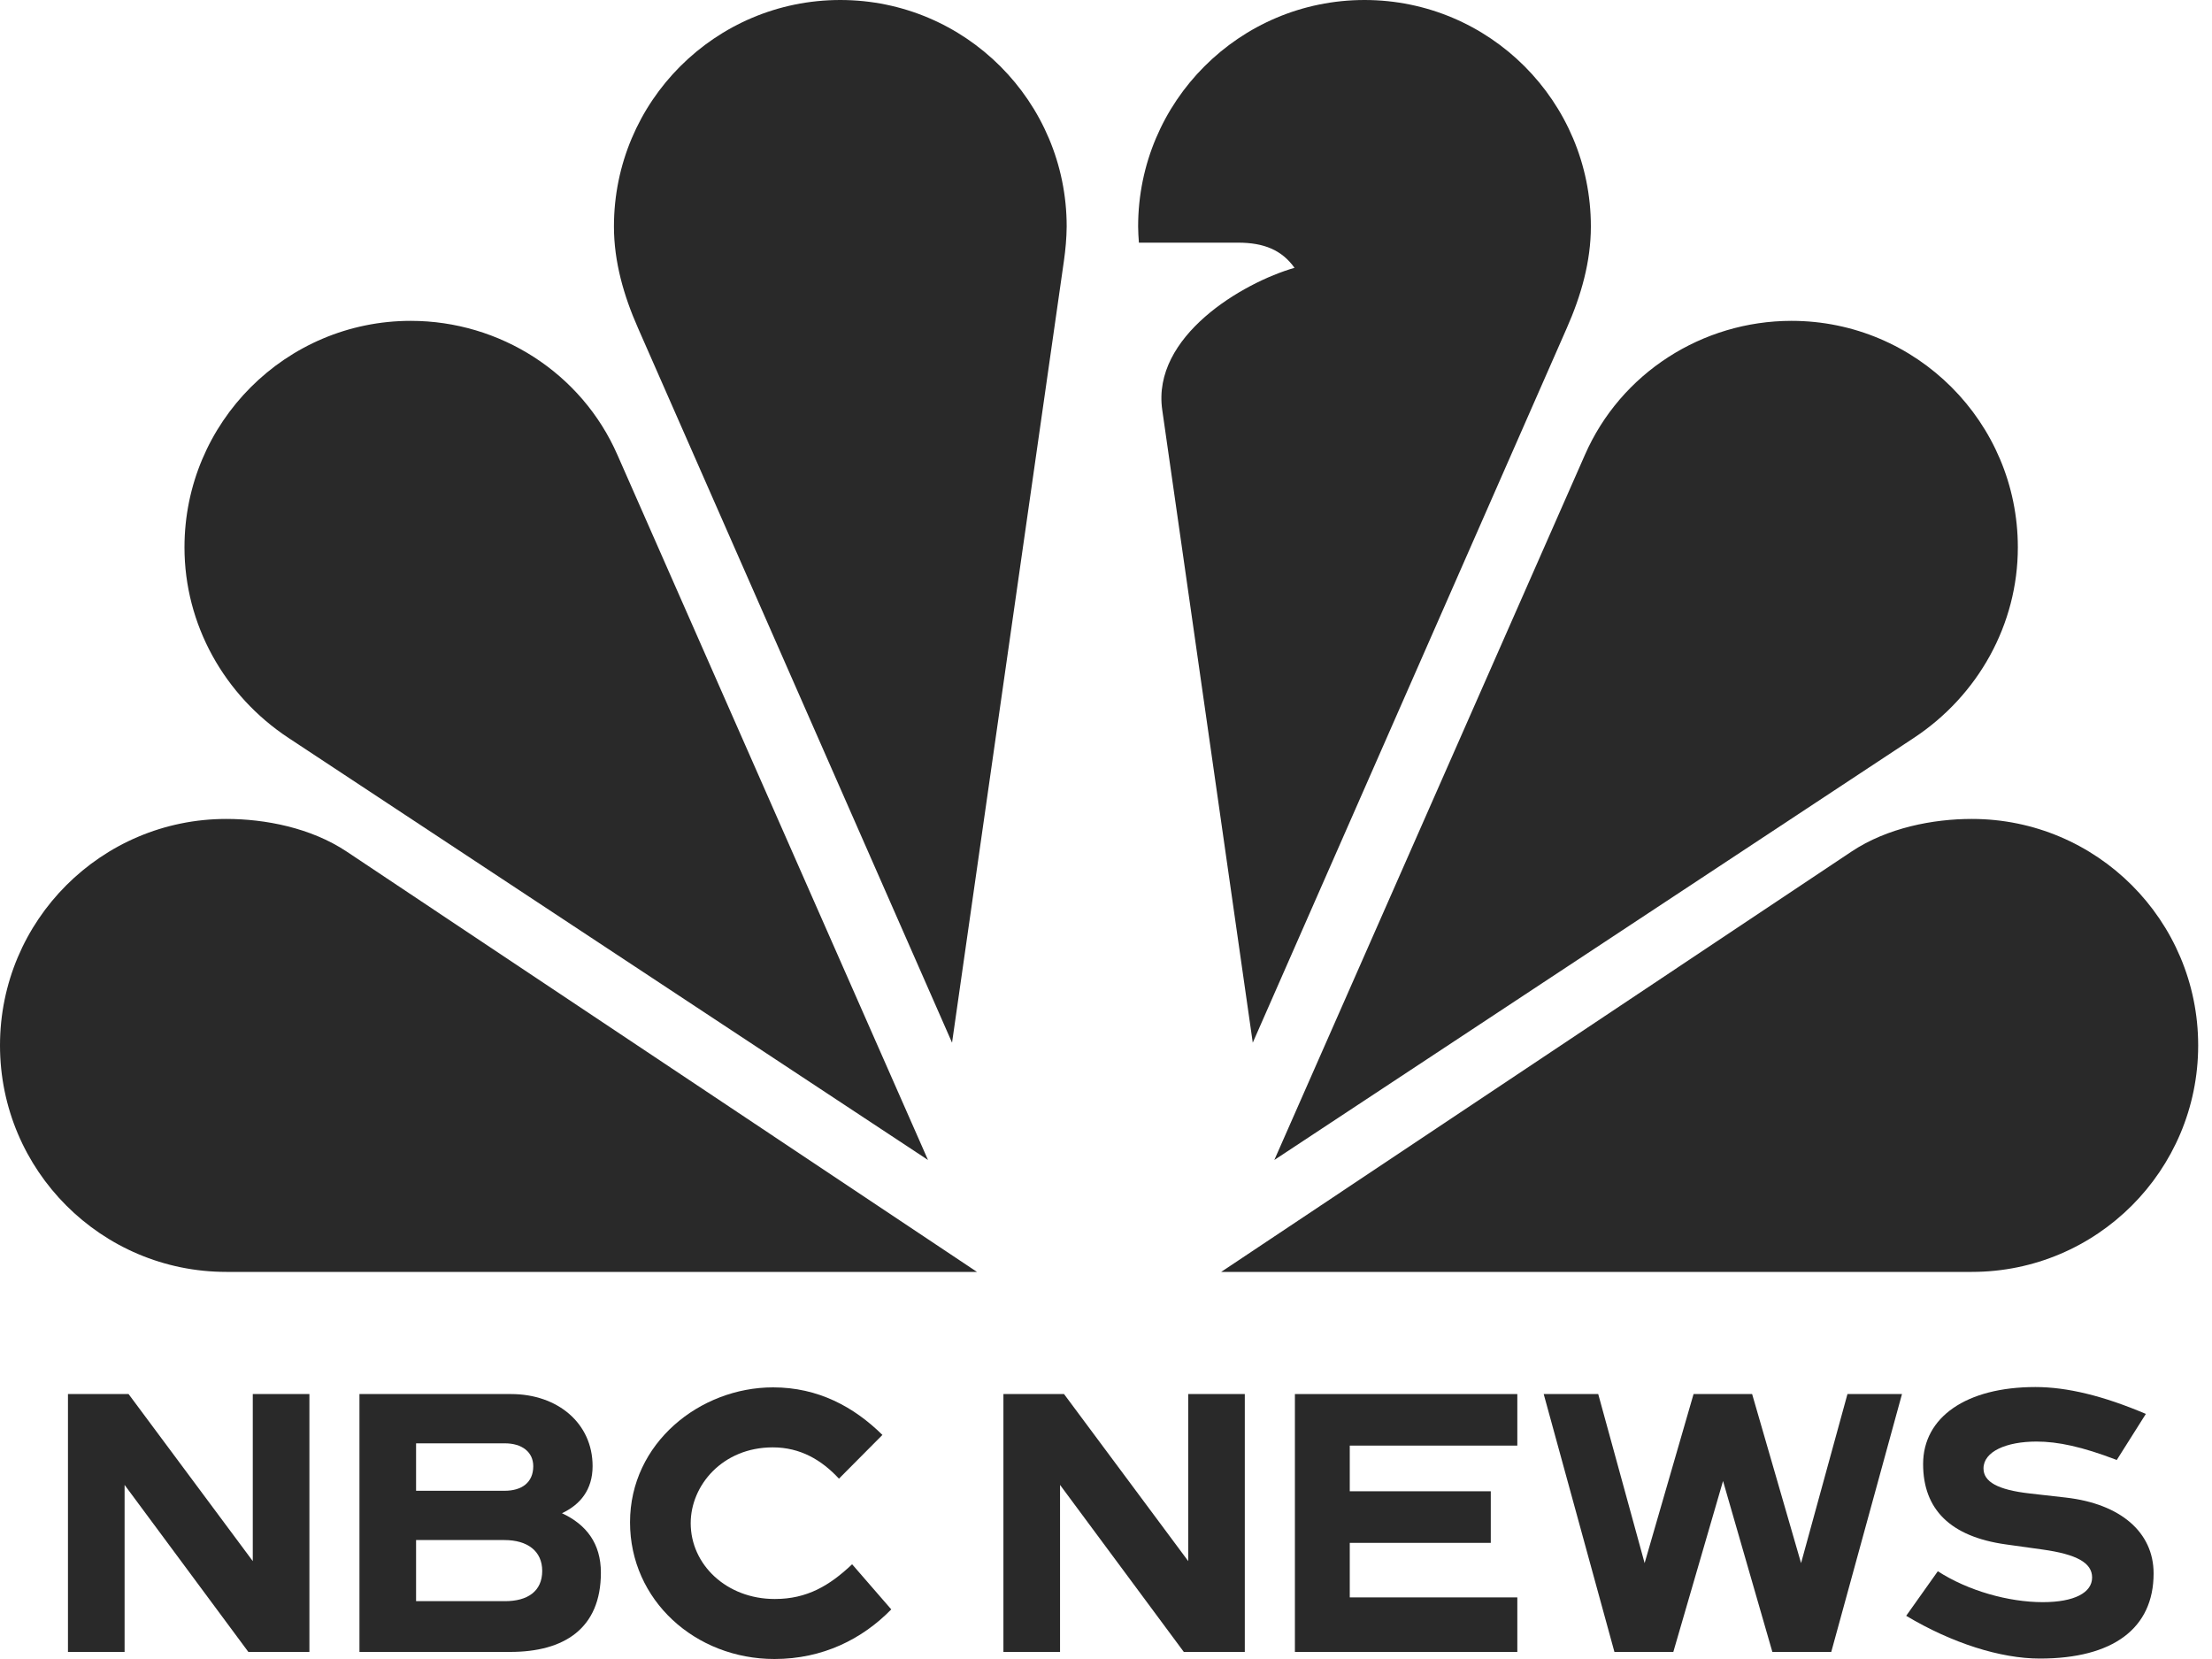
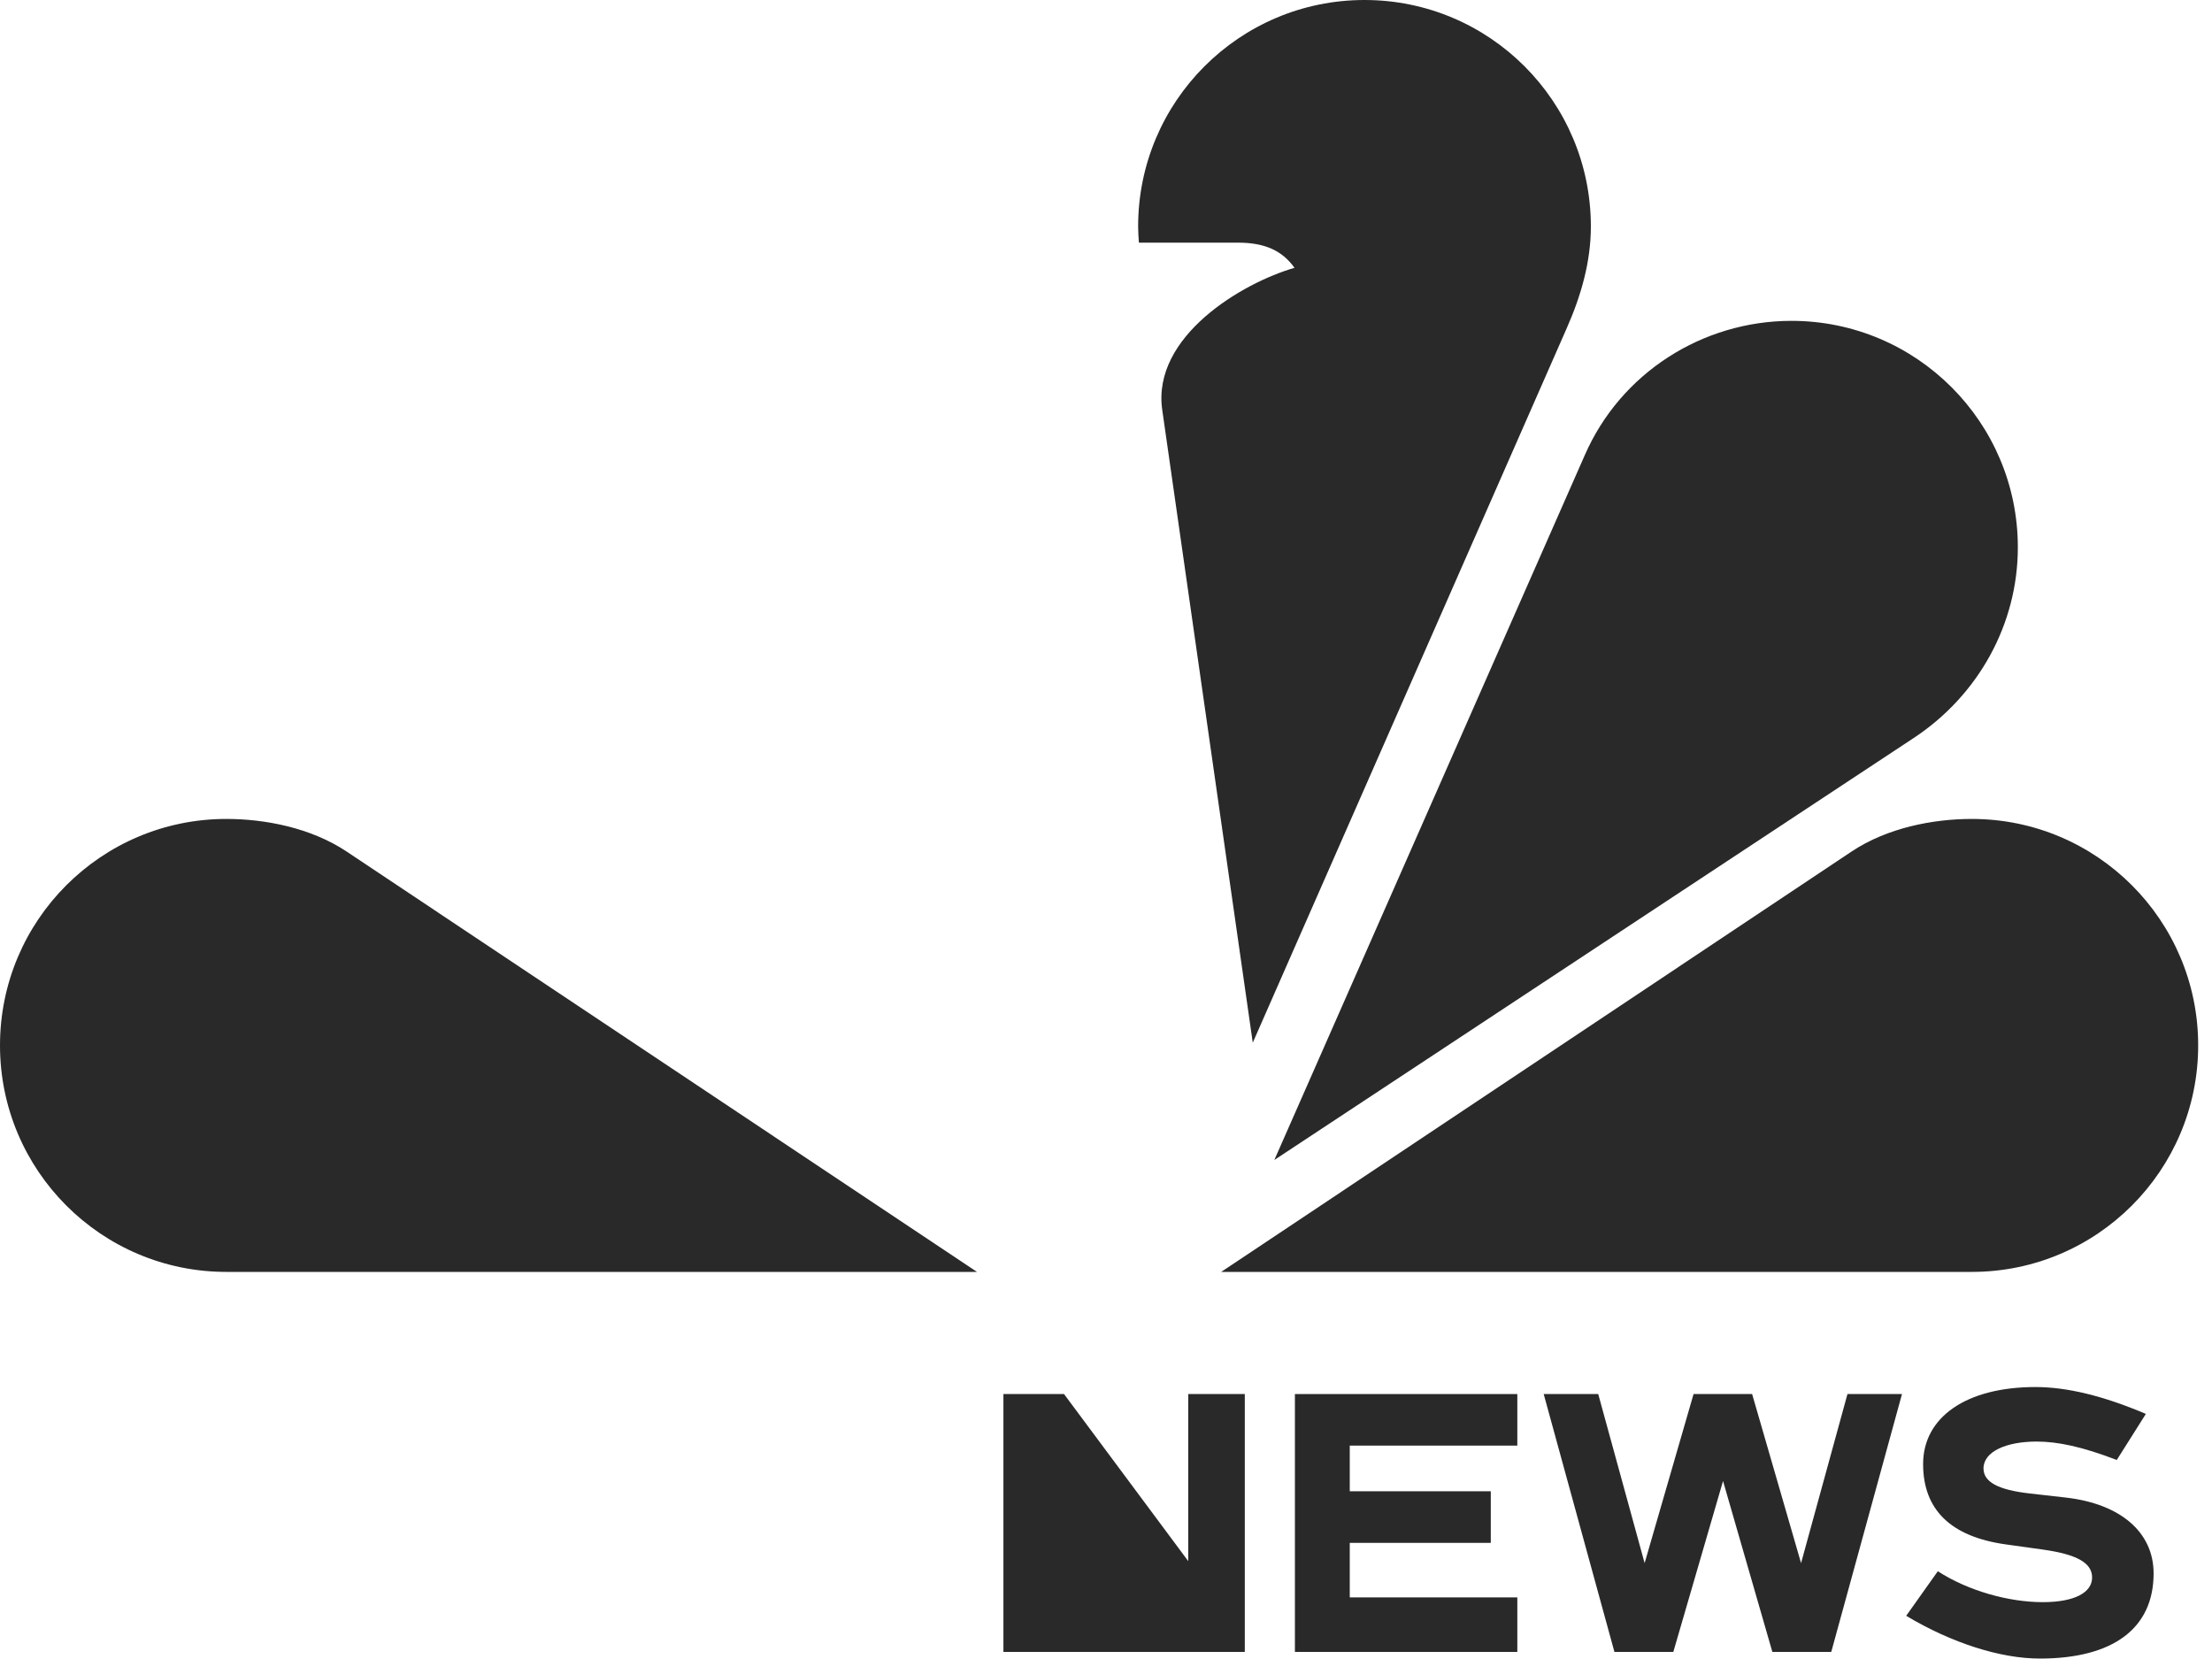
<svg xmlns="http://www.w3.org/2000/svg" width="40" height="30" viewBox="0 0 40 30" fill="none">
  <g clip-path="url(#clip0_12574_79087)">
    <path fill-rule="evenodd" clip-rule="evenodd" d="M6.267 15.398C5.62 14.967 4.789 14.809 4.093 14.809C1.833 14.809 -6.2269e-06 16.642 0 18.904C-6.2269e-06 21.166 1.833 23 4.093 23H17.667L6.267 15.398Z" fill="#292929" />
    <path fill-rule="evenodd" clip-rule="evenodd" d="M33.483 15.398C34.13 14.967 34.961 14.809 35.657 14.809C37.917 14.809 39.75 16.642 39.75 18.904C39.75 21.166 37.917 23 35.657 23H22.083L33.483 15.398Z" fill="#292929" />
    <path fill-rule="evenodd" clip-rule="evenodd" d="M36.489 9.898C36.489 7.636 34.656 5.802 32.395 5.802C30.782 5.803 29.307 6.747 28.66 8.226L23.044 20.976L34.608 13.344C35.771 12.576 36.489 11.292 36.489 9.898Z" fill="#292929" />
-     <path fill-rule="evenodd" clip-rule="evenodd" d="M3.336 9.898C3.336 7.636 5.169 5.802 7.429 5.802C9.043 5.803 10.518 6.747 11.165 8.226L16.781 20.976L5.217 13.344C4.054 12.576 3.336 11.292 3.336 9.898Z" fill="#292929" />
-     <path fill-rule="evenodd" clip-rule="evenodd" d="M19.289 4.096C19.289 1.834 17.456 0 15.195 0C12.934 2.41181e-06 11.102 1.834 11.102 4.096C11.102 4.734 11.28 5.35 11.538 5.934L17.216 18.855L19.239 4.718C19.268 4.513 19.287 4.305 19.289 4.096Z" fill="#292929" />
    <path fill-rule="evenodd" clip-rule="evenodd" d="M22.654 18.855L28.332 5.934C28.59 5.35 28.768 4.734 28.768 4.096C28.768 1.834 26.936 5.02461e-06 24.675 0C22.414 0 20.581 1.834 20.581 4.096C20.582 4.193 20.587 4.291 20.595 4.388H22.387C22.857 4.388 23.179 4.522 23.409 4.843C22.473 5.112 20.826 6.079 21.017 7.412L22.654 18.855Z" fill="#292929" />
-     <path fill-rule="evenodd" clip-rule="evenodd" d="M5.595 29.872V25.209H4.571V28.23L2.325 25.209H1.229V29.872H2.253V26.852L4.491 29.872H5.595Z" fill="#292929" />
-     <path fill-rule="evenodd" clip-rule="evenodd" d="M9.226 29.872C10.198 29.872 10.866 29.452 10.866 28.438C10.866 27.91 10.601 27.567 10.162 27.364C10.488 27.211 10.716 26.943 10.716 26.512C10.716 25.739 10.086 25.209 9.242 25.209H6.5V29.872H9.226ZM7.524 26.1H9.129C9.437 26.1 9.643 26.255 9.643 26.514C9.643 26.811 9.433 26.958 9.124 26.958H7.524V26.1ZM7.524 27.849H9.12C9.541 27.849 9.805 28.05 9.805 28.407C9.805 28.773 9.543 28.954 9.135 28.954H7.524V27.849Z" fill="#292929" />
-     <path d="M11.393 27.528C11.393 28.937 12.572 30 14.005 30C14.877 30 15.592 29.64 16.117 29.103L15.409 28.287C15.001 28.673 14.594 28.915 14.011 28.915C13.137 28.915 12.49 28.293 12.49 27.544C12.49 26.861 13.065 26.173 13.974 26.173C14.47 26.173 14.856 26.399 15.171 26.739L15.957 25.948C15.441 25.439 14.793 25.088 13.98 25.088C12.658 25.088 11.393 26.094 11.393 27.528Z" fill="#292929" />
    <path d="M23.416 29.872H27.438V28.886H24.408V27.9H26.958V26.967H24.408V26.141H27.438V25.209H23.416V29.872Z" fill="#292929" />
    <path d="M29.194 29.872H30.259L31.158 26.781L32.05 29.872H33.115L34.394 25.209H33.408L32.569 28.266L31.684 25.209H30.625L29.74 28.266L28.901 25.209H27.915L29.194 29.872Z" fill="#292929" />
    <path d="M38.804 25.568L38.278 26.401C37.652 26.161 37.213 26.068 36.827 26.068C36.281 26.068 35.868 26.248 35.868 26.554C35.868 26.794 36.121 26.941 36.707 27.007L37.359 27.081C38.345 27.194 38.944 27.707 38.944 28.453C38.944 29.445 38.212 29.992 36.887 29.992C36.174 29.992 35.295 29.712 34.47 29.219L35.042 28.413C35.588 28.766 36.321 28.972 36.94 28.972C37.513 28.972 37.832 28.799 37.832 28.526C37.832 28.26 37.552 28.106 36.933 28.02L36.267 27.927C35.275 27.787 34.776 27.3 34.776 26.474C34.776 25.628 35.555 25.082 36.807 25.082C37.379 25.082 38.038 25.242 38.804 25.568Z" fill="#292929" />
-     <path fill-rule="evenodd" clip-rule="evenodd" d="M22.51 29.872V25.209H21.487V28.23L19.241 25.209H18.145V29.872H19.169V26.852L21.407 29.872H22.51Z" fill="#292929" />
+     <path fill-rule="evenodd" clip-rule="evenodd" d="M22.51 29.872V25.209H21.487V28.23L19.241 25.209H18.145V29.872H19.169L21.407 29.872H22.51Z" fill="#292929" />
  </g>
  <defs>
    <clipPath id="clip0_12574_79087">
      <rect width="39.75" height="30" fill="white" />
    </clipPath>
  </defs>
</svg>